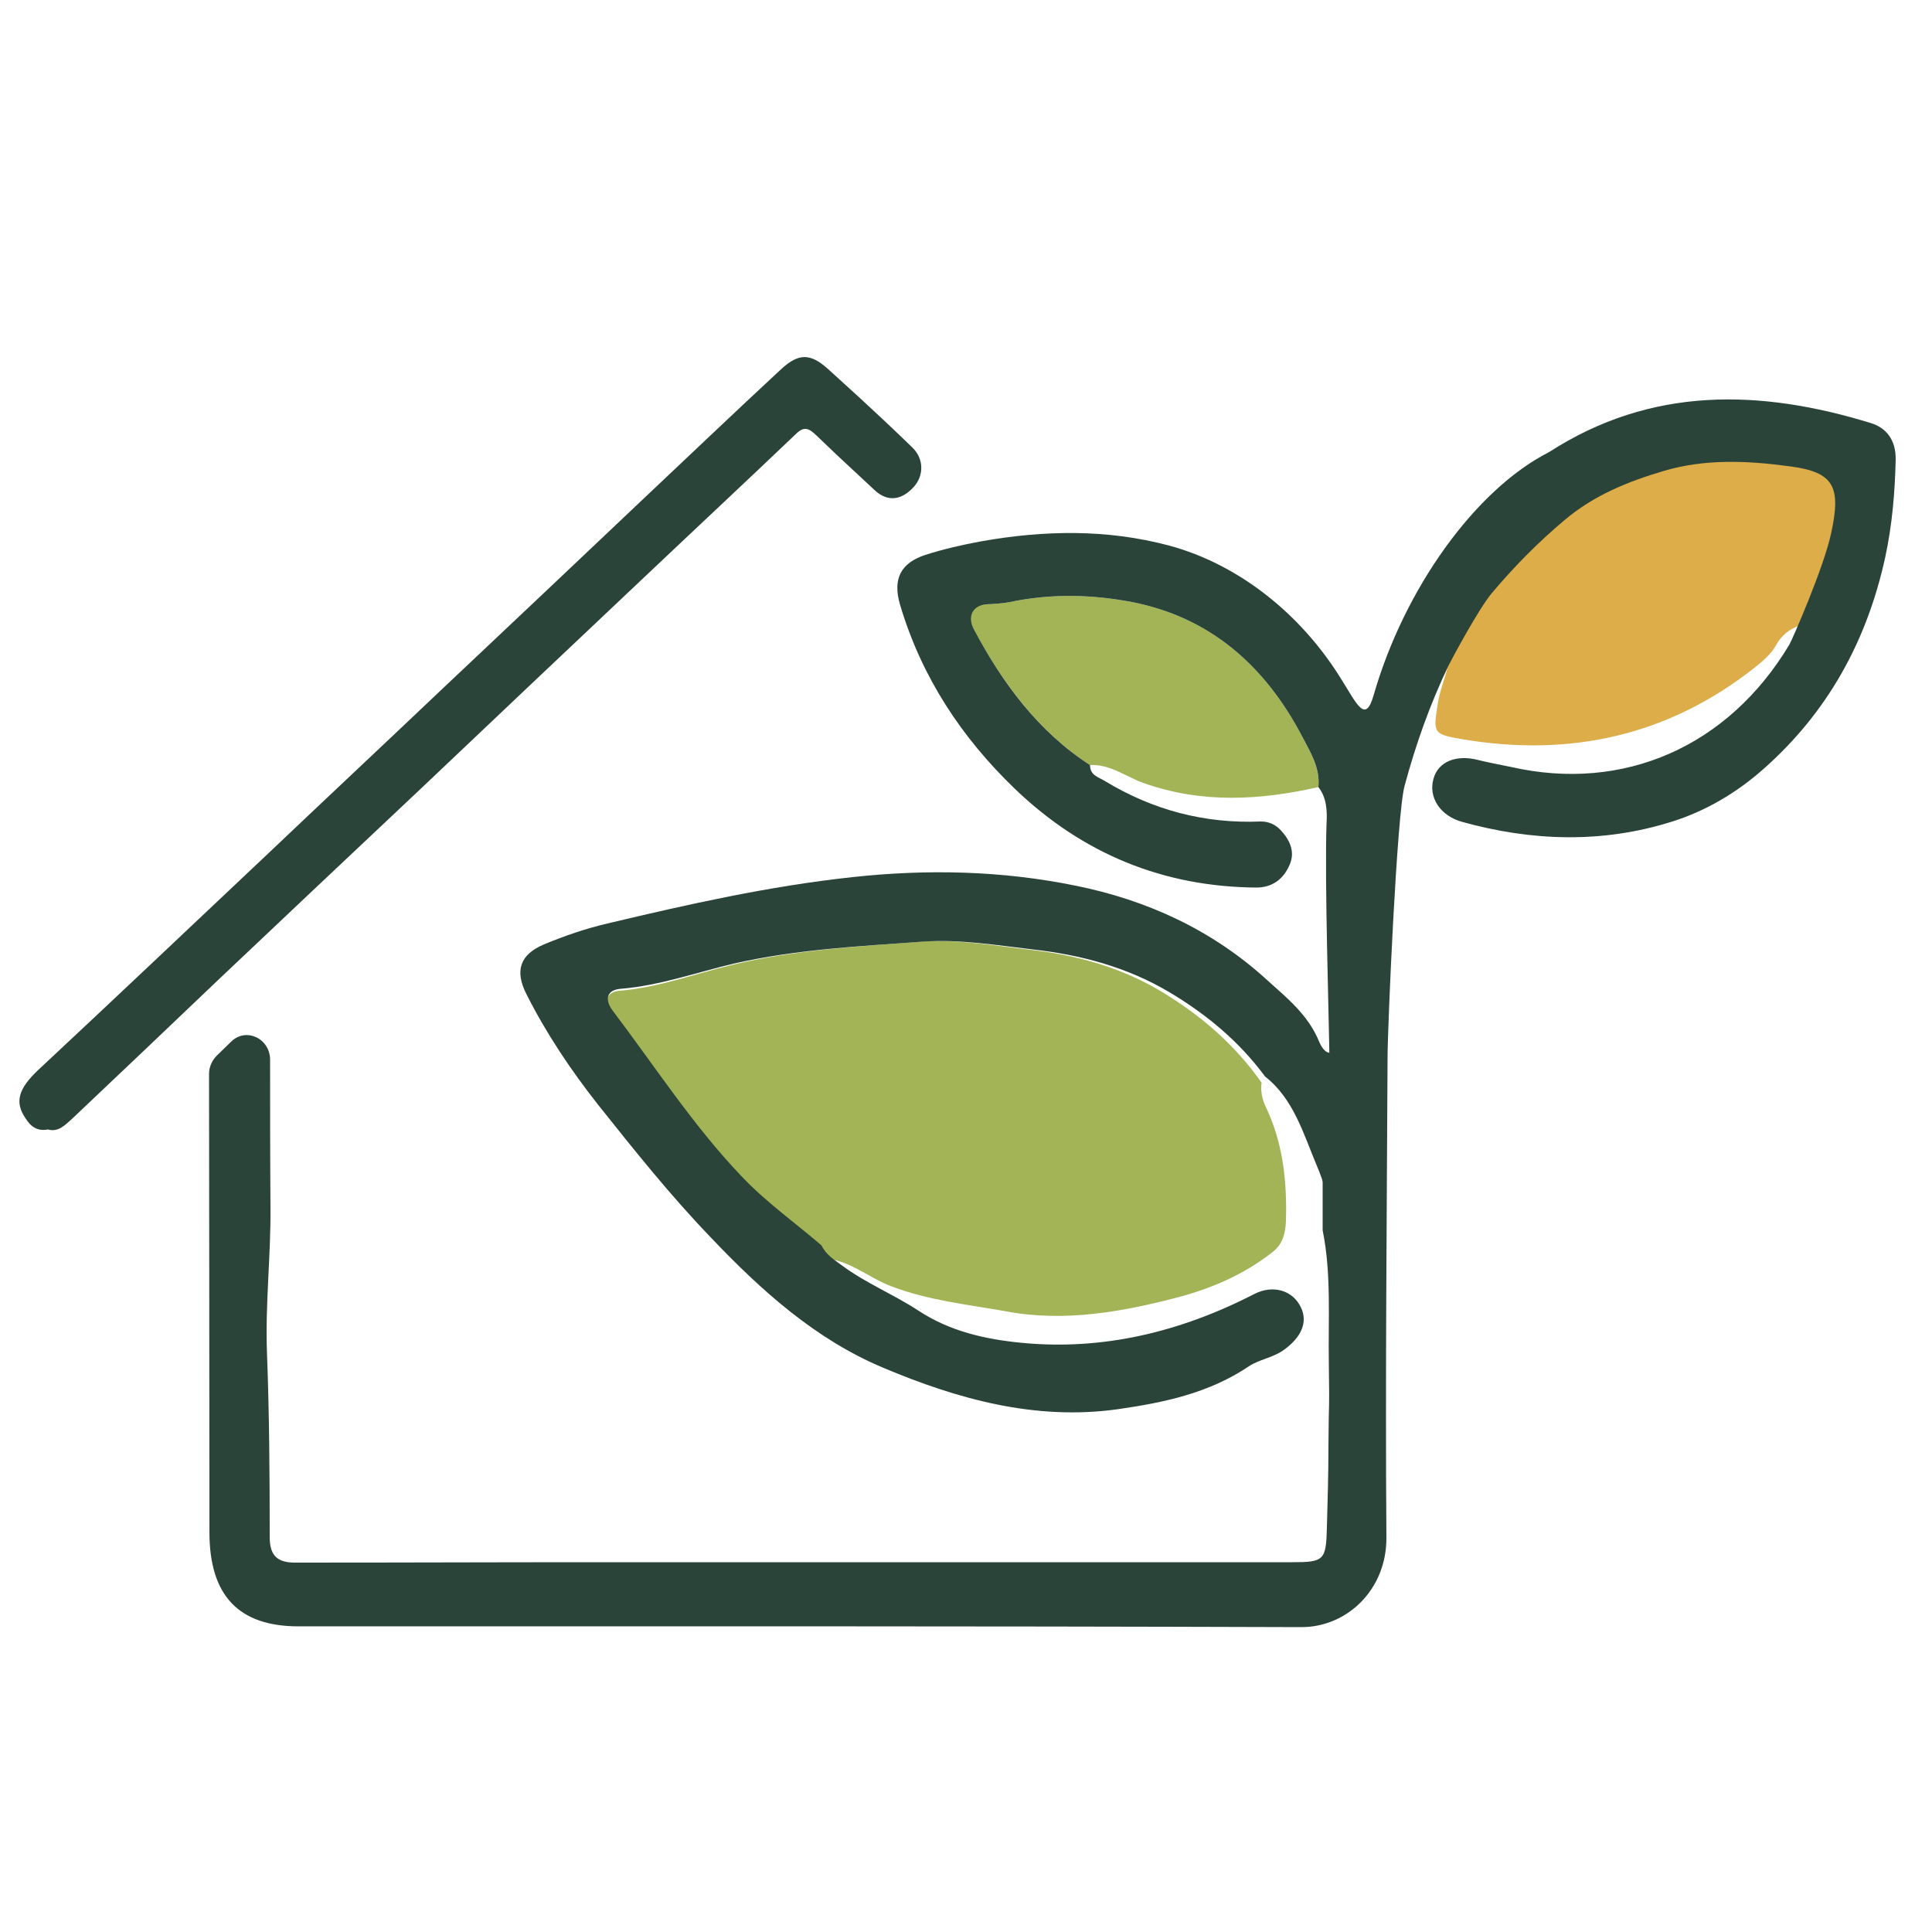
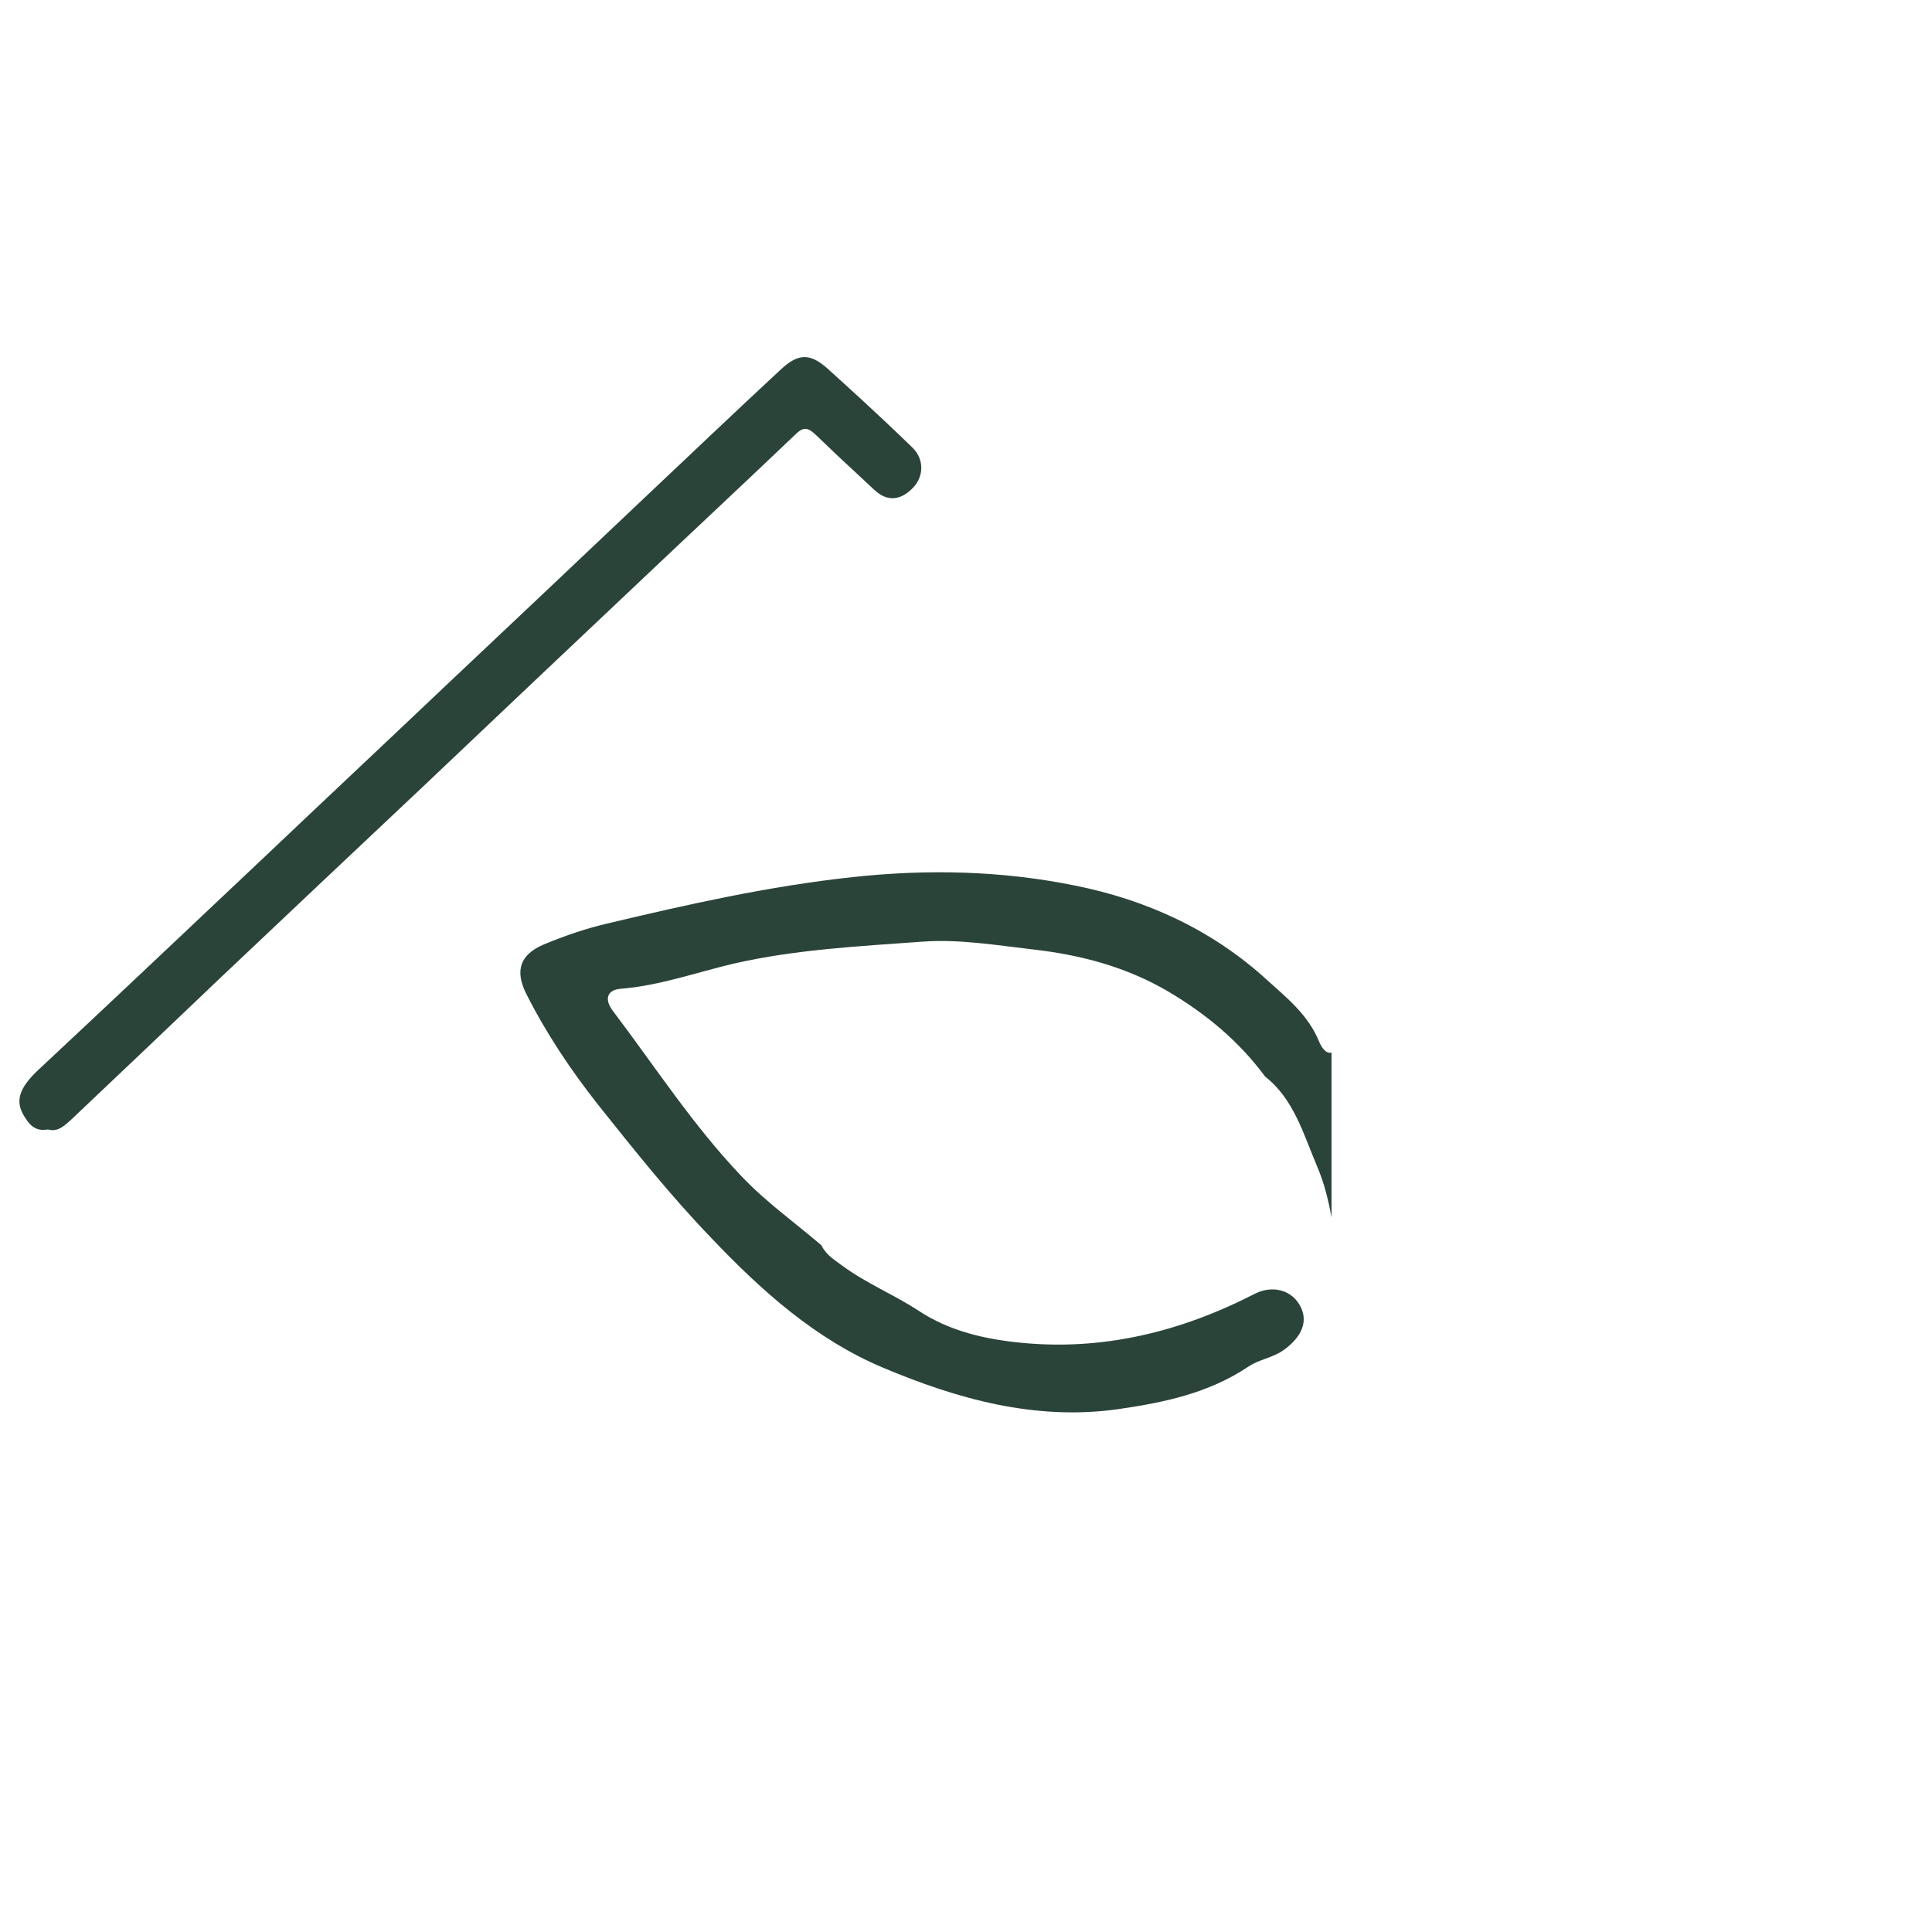
<svg xmlns="http://www.w3.org/2000/svg" version="1.1" id="Layer_1" x="0px" y="0px" viewBox="0 0 500 500" style="enable-background:new 0 0 500 500;" xml:space="preserve">
  <style type="text/css">
	.st0{fill:#DCAD48;}
	.st1{fill:#A3B456;}
	.st2{fill:#2B443A;}
</style>
-   <path class="st0" d="M465.9,161.8c2.8-8.6,8.2-15.9,10.2-24.9c2.8-12.2,0.8-16-11.3-17.6c-11.7-1.5-23.5-2.1-34.8,1.2  c-9.6,2.8-18.9,6.3-27.1,13c-7.3,5.9-13.9,12.3-20,19.3c-3.6,4.2-6.2,9-7.5,14.4c0.1,5.2-2.5,9.8-3.3,14.9c-1.2,7.6-1.3,7.9,6.3,9.2  c27.8,4.7,53.3-0.8,75.8-18.6c2-1.6,4.1-3.4,5.3-5.5C461,164.4,463.1,162.8,465.9,161.8" />
-   <path class="st1" d="M326.5,280.2c-6.8-9.7-15.3-17-24.8-22.9c-10.9-6.8-22.8-10.1-35.1-11.5c-9.4-1.1-18.9-2.8-28.4-2.1  c-16.3,1.3-32.6,2.1-48.7,6c-9.7,2.3-19.1,5.9-29.1,6.7c-3.6,0.3-4.2,2.9-2,6c10.9,15,20.8,30.9,33.1,44.5  c6.3,6.9,13.8,12.5,20.8,18.8c6.9-0.2,12.2,4.9,18.4,7.2c9.7,3.7,19.8,4.7,29.8,6.5c15.1,2.8,30,0.1,44.5-3.7  c8.6-2.3,17.1-5.9,24.5-11.8c2.4-1.9,3.2-4.7,3.3-8c0.3-10.3-0.8-20.2-5.2-29.4C326.6,284.4,326.2,282.3,326.5,280.2" />
-   <path class="st1" d="M341.2,203.7c0.5-5-2.2-9.2-4.2-13.1c-9.7-18.5-24-30.9-44.1-34.8c-10.5-2-21-2.2-31.5,0  c-2.1,0.4-4.1,0.5-6.2,0.6c-5,0.3-5.8,1.7-3.3,6.3c7.6,14.1,16.9,26.7,30.2,35.3c5.2-0.3,9.4,3.1,14,4.7  C311.2,208,326.1,207.1,341.2,203.7" />
  <path class="st2" d="M12.4,292.3c2.7,0.8,4.5-1.2,6.3-2.8c12.8-12.1,25.6-24.3,38.4-36.5c17.1-16.2,34.3-32.4,51.5-48.6  c19.3-18.3,38.6-36.6,57.9-54.8c13.2-12.5,26.5-24.9,39.6-37.4c2.1-2,3.3-1.3,5.2,0.5c9,8.6-0.1,0,15,14.1c3.4,3.2,7,2.7,10.2-0.8  c2.6-2.9,2.7-7.3-0.5-10.3c-10.2-9.9-19.2-17.9-21.6-20.1c-4.6-4.2-7.7-4.3-12.3,0c-12,11.1-23.8,22.4-35.7,33.6  c-17,16.1-34,32.2-51,48.2c-15.8,15-31.7,29.9-47.5,44.9c-19.3,18.2-38.6,36.5-58,54.6c-5.1,4.8-6.2,8.3-3.3,12.5  C8,291.7,9.8,292.8,12.4,292.3" />
  <path class="st2" d="M154.7,285.8c9.4,11.8,18.8,23.6,29.3,34.5c13.1,13.8,27.1,26.3,44.4,33.6c19.4,8.2,39.6,13.8,60.9,10.8  c11.8-1.7,23.5-4.1,33.9-11.1c2.7-1.8,6.2-2.2,9-4.2c4.6-3.3,6.3-7.2,4.5-11c-2.1-4.5-7.3-6-12.1-3.5c-19.1,9.8-39.2,14.7-60.4,12.6  c-9.1-0.9-18.3-2.9-26.5-8.3c-6.4-4.2-13.6-7.1-19.8-11.7c-2-1.5-4.1-2.7-5.3-5.2c-7-6-14.5-11.3-20.8-18  c-12.4-13-22.3-28.3-33.2-42.7c-2.2-2.9-1.6-5.4,2-5.7c10-0.8,19.5-4.2,29.2-6.5c16.2-3.7,32.5-4.5,48.9-5.7c9.5-0.7,19,0.9,28.5,2  c12.4,1.4,24.3,4.5,35.3,11c9.6,5.7,18.1,12.7,24.9,21.9c7.4,5.8,9.9,14.8,13.4,23.1c1.9,4.4,3,8.9,3.8,13.4v-42.7  c-1.5,0.4-2.6-1.4-3.2-2.8c-2.8-6.9-8.3-11.3-13.4-15.9c-14.3-13.1-31.3-20.8-49.7-24.5c-19.1-3.9-38.4-4.3-57.7-2.2  c-21.4,2.3-42.4,7-63.4,12c-5.6,1.3-11.1,3.2-16.4,5.4c-6.2,2.6-7.7,6.8-4.5,13C141.4,267.5,147.7,276.9,154.7,285.8" />
-   <path class="st2" d="M484.2,109.5c-28.6-8.8-56.8-9.6-83.3,7.5c-19.1,9.7-37.5,35.4-45.4,62.9c-2.2,7.7-4.4,2.1-8.8-4.8  c-10.2-16.2-26-29-44.1-33.9c-16.1-4.3-32.4-4-48.7-1.1c-4.9,0.9-9.7,2-14.4,3.5c-6.4,2.1-8.5,6.2-6.6,12.8  c5.6,18.9,16,34.5,29.7,47.7c17.7,17,38.6,25.4,62.5,25.6c4.2,0,7.1-2.2,8.7-6c1.4-3.3,0-6.3-2.3-8.8c-1.4-1.5-3.1-2.3-5.2-2.3  c-14.4,0.6-27.9-2.9-40.4-10.5c-1.6-1-3.8-1.4-3.8-4.1c-13.3-8.6-22.6-21.1-30.1-35.2c-1.7-3.2-0.3-6.1,3.2-6.4  c2.1-0.1,4.1-0.2,6.2-0.6c10.5-2.2,21-2,31.5,0c20.1,3.9,34.4,16.3,44.1,34.8c2,3.9,4.7,8,4.2,13.1c2.2,2.8,2.3,6.3,2.1,9.6  c-0.5,15.3,0.6,47.9,0.8,63.2c0,1.7,0.5,3.9-1.2,4.6c-0.2,0.1-0.4,0.1-0.6,0.1v37.2c2.3,11.3,1.4,23.1,1.6,34.6  c0.2,15.7,0,5.5-0.1,21.2c0,7-0.2,14-0.4,21c-0.2,8.6-0.7,9.1-9,9.1c-59.4,0-118.8,0-178.3,0c-32,0-47.8,0.1-79.8,0.1  c-4.6,0-6.5-1.9-6.5-6.6c0-15.8-0.1-31.7-0.7-47.5c-0.5-12.5,1-25.2,0.9-37.8c-0.1-12.7-0.1-28-0.1-38.2c0-5.6-6.3-8.5-10.1-4.7  l-3.7,3.6c-1.2,1.2-2,2.9-2,4.7c0,13.3,0.1,78.3,0.1,118.6c0,16.5,7.6,24.4,23.1,24.4c91.9,0,167.6-0.1,259.5,0.2  c11.9,0,22.1-9.8,22-23.2c-0.3-41.4,0.1-82.9,0.3-124.3c0-7.5,2.4-63.1,4.4-70.2c2.9-10.8,6.6-21.2,11.4-31.2  c0.9-1.8,7.7-14.5,11.1-18.6c5.8-6.9,12-13.2,18.9-19c7.7-6.5,16.5-10,25.6-12.7c10.7-3.2,21.8-2.7,32.8-1.2  c11.4,1.5,13.2,5.3,10.6,17.3c-1.9,8.9-10.1,27.6-10.8,28.8c-15.8,26.4-42.9,38.3-72,31.7c-2.8-0.6-5.7-1.1-8.5-1.8  c-5.7-1.5-10.4,0.4-11.6,4.8c-1.4,4.7,1.6,9.6,7.4,11.2c18,5,36.2,5.6,54.1,0c8.7-2.7,16.8-7.4,23.9-13.7  c16.4-14.5,26.7-32.8,31.5-54.8c1.8-8.4,2.5-16.7,2.7-25.2C490.7,113.8,488.1,110.7,484.2,109.5" />
</svg>